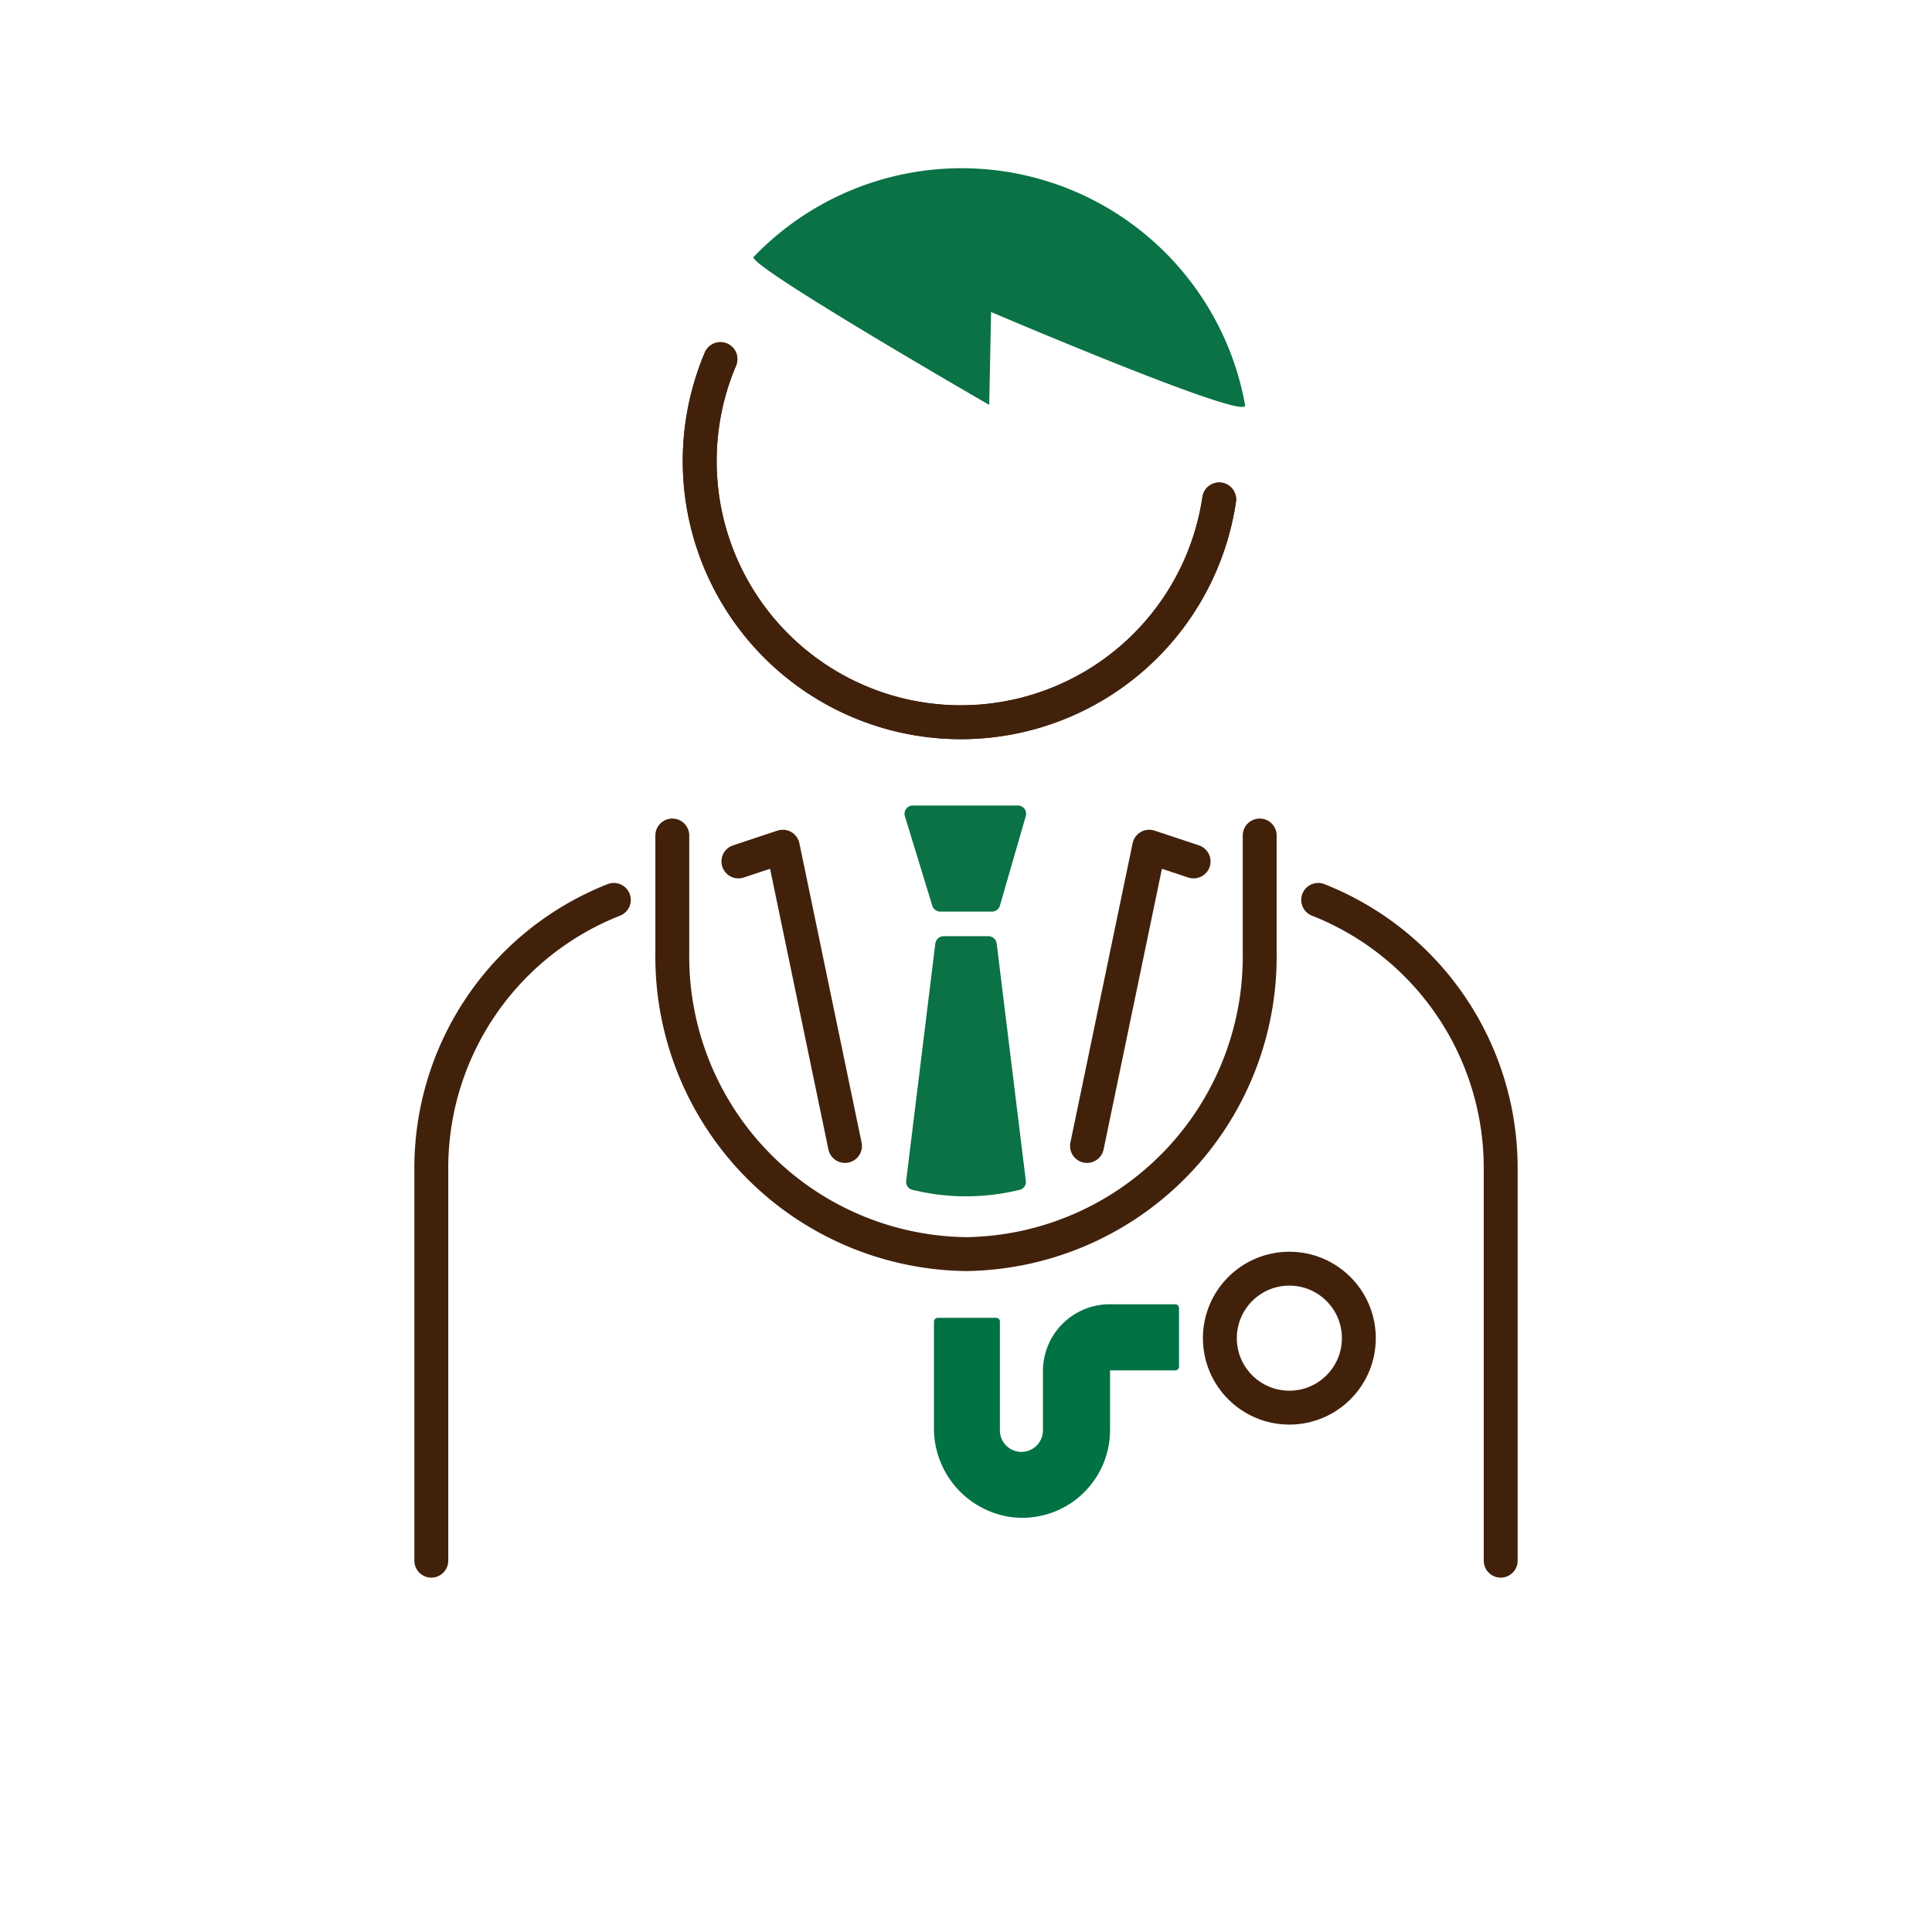
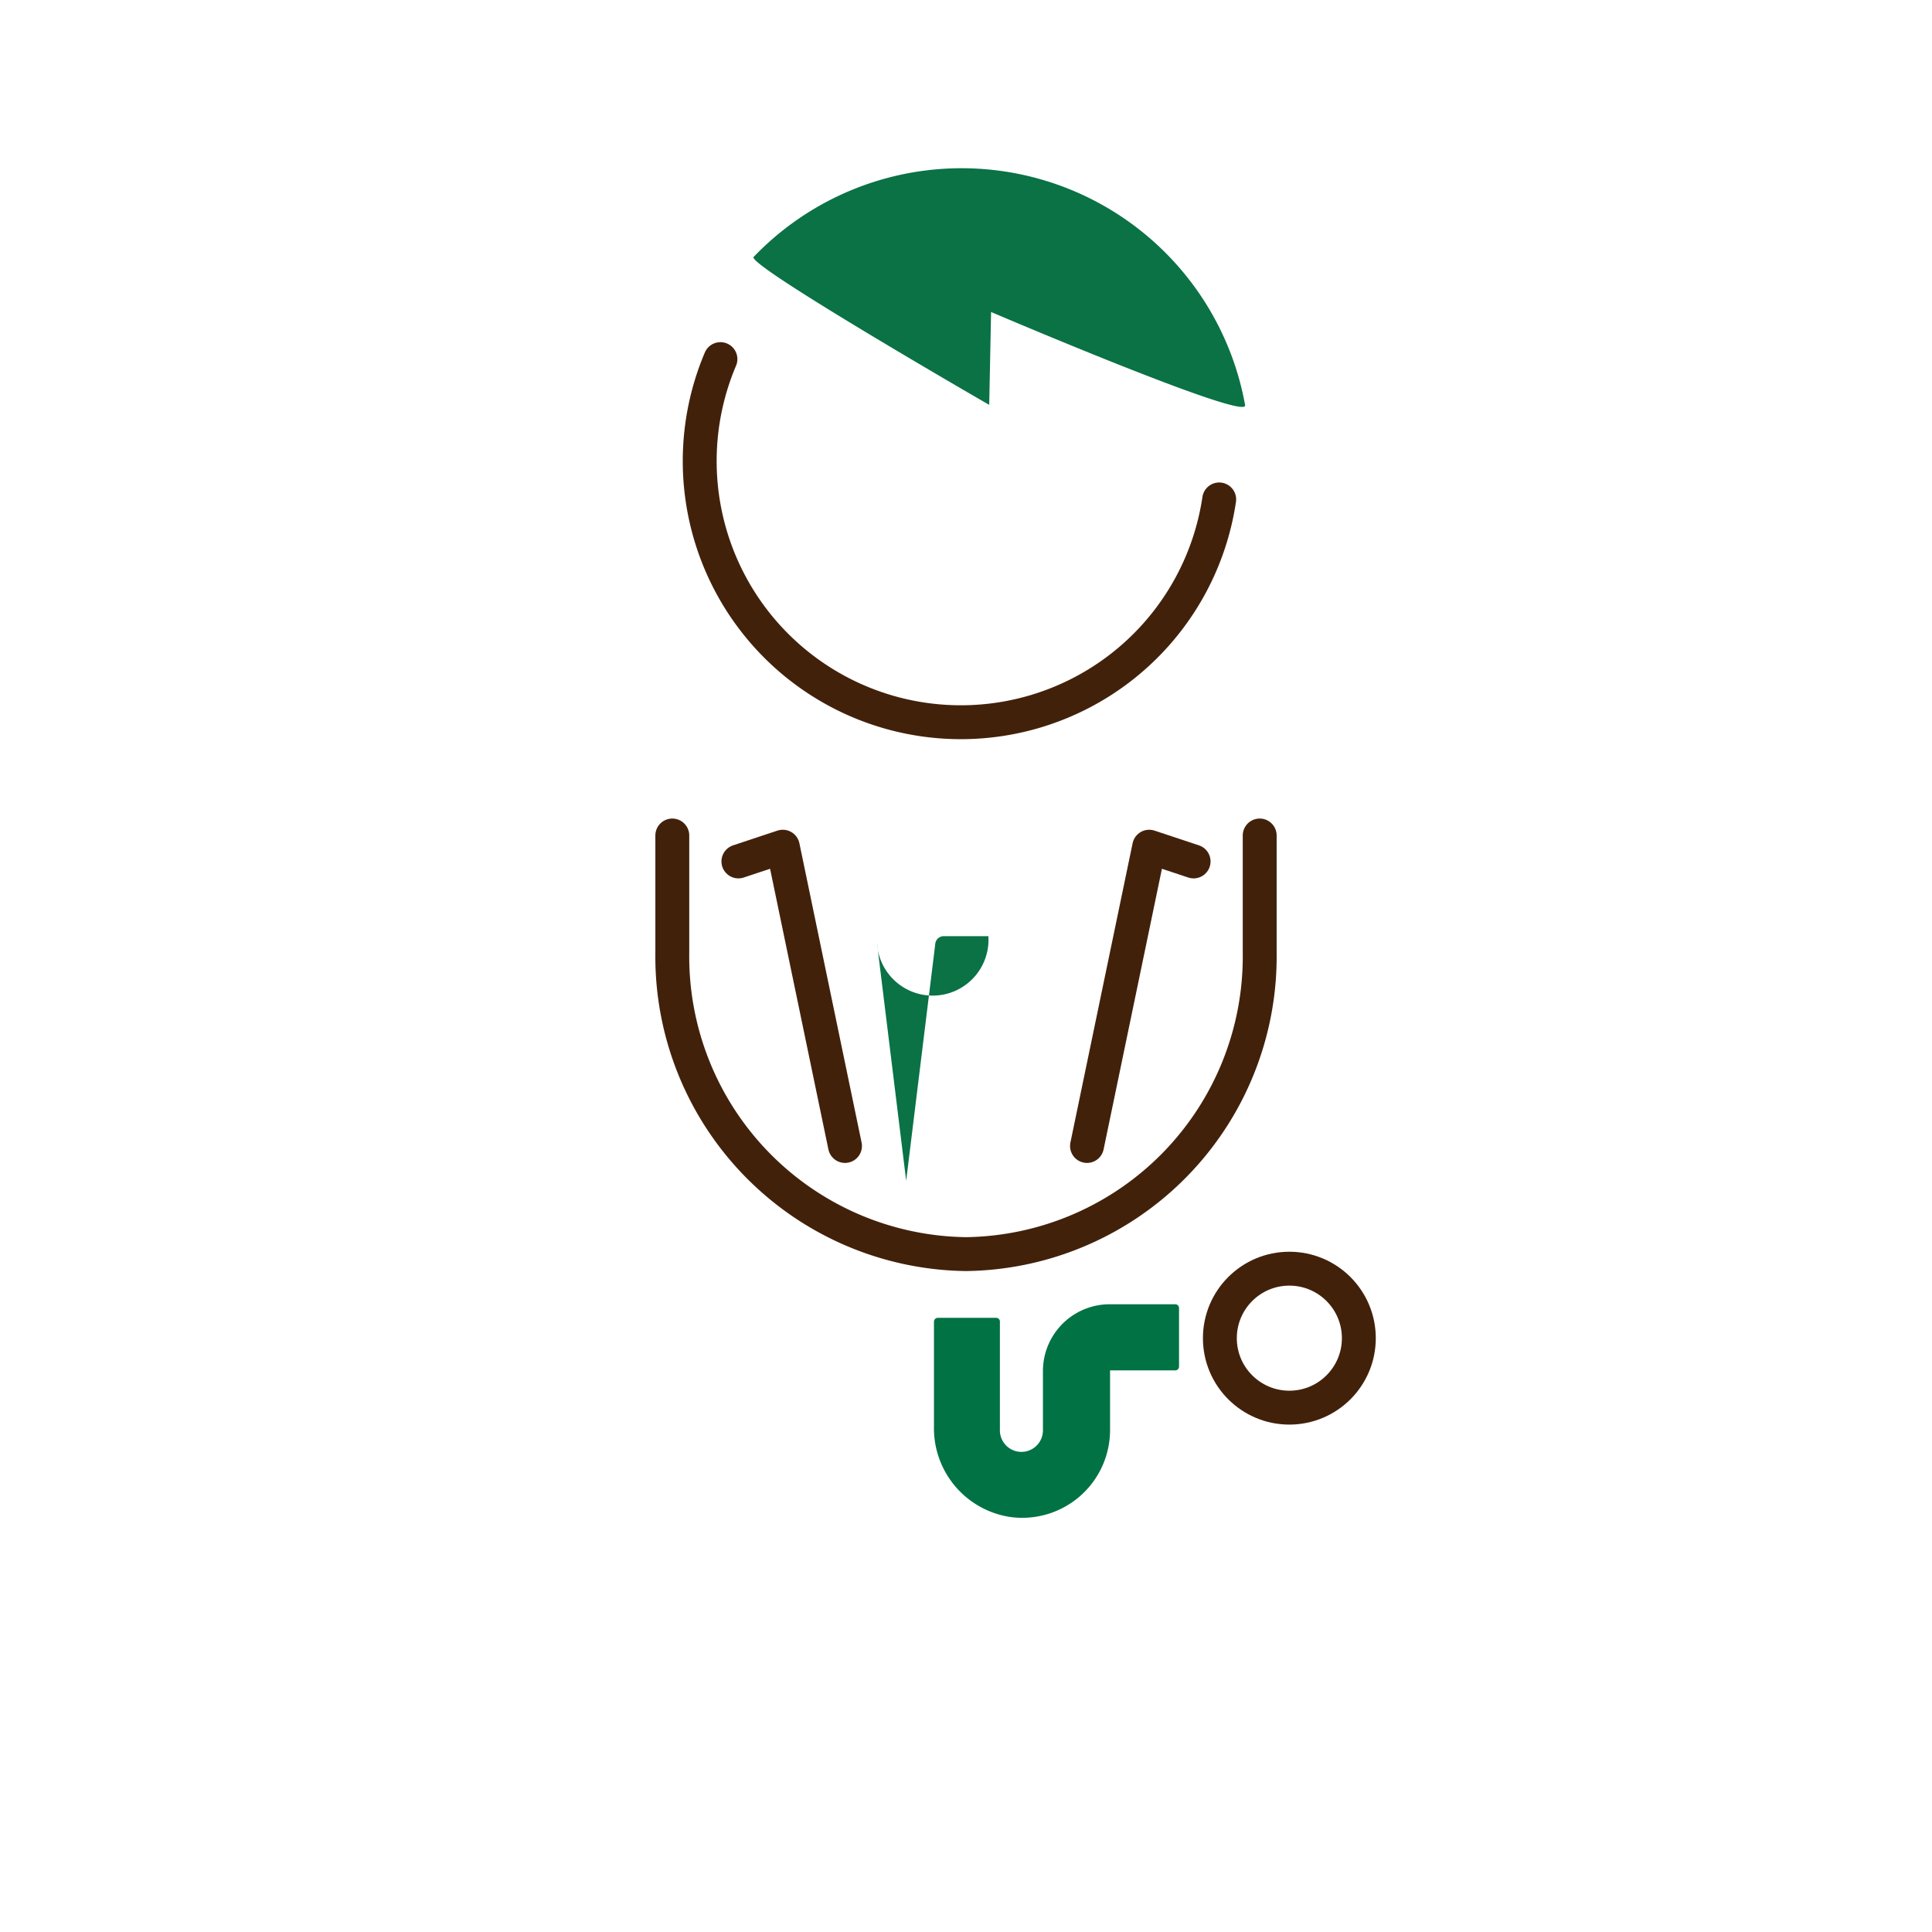
<svg xmlns="http://www.w3.org/2000/svg" viewBox="0 0 114 114">
  <defs>
    <style>.cls-1,.cls-2{fill:none;}.cls-2{stroke:#42210b;stroke-linecap:round;stroke-linejoin:round;stroke-width:2px;}.cls-3{fill:#0a7245;}.cls-4{fill:#007244;}</style>
  </defs>
  <g id="レイヤー_2" data-name="レイヤー 2">
    <g id="レイヤー_1-2" data-name="レイヤー 1">
      <path class="cls-1" d="M57,0a57,57,0,1,0,57,57A57,57,0,0,0,57,0" />
      <path class="cls-2" d="M71.94,29.47a15.41,15.41,0,1,1-29.43-8.28" />
      <path class="cls-3" d="M73.47,23.91a17,17,0,0,0-29-8.75c-.45.46,13.9,8.73,13.9,8.73l.11-5.48S73.64,24.89,73.47,23.91Z" />
      <path class="cls-4" d="M59.6,89.51a5.29,5.29,0,0,1-4.49-5.31V78a.23.23,0,0,1,.23-.24h3.45A.22.22,0,0,1,59,78v6.4a1.27,1.27,0,0,0,2.54,0V80.9a3.94,3.94,0,0,1,4-3.94h3.81a.22.22,0,0,1,.22.22v3.46a.22.22,0,0,1-.22.22H65.5l0,3.52A5.18,5.18,0,0,1,59.6,89.51Z" />
      <circle class="cls-2" cx="76.08" cy="78.96" r="4.1" />
      <path class="cls-2" d="M74.33,49.3v6.93A17.56,17.56,0,0,1,57,74h0A17.56,17.56,0,0,1,39.67,56.23V49.3" />
      <polyline class="cls-2" points="64.14 67.62 67.81 49.96 70.43 50.83" />
-       <path class="cls-2" d="M36.22,53.1A17,17,0,0,0,25.45,68.94V92.09" />
-       <path class="cls-2" d="M77.78,53.1A17,17,0,0,1,88.55,68.94V92.09" />
-       <path class="cls-3" d="M58.48,53.79h-3a.49.49,0,0,1-.47-.35l-1.61-5.26a.49.49,0,0,1,.42-.65h6.28a.49.49,0,0,1,.42.65L59,53.44A.49.49,0,0,1,58.48,53.79Z" />
-       <path class="cls-3" d="M58.32,55.24H55.68a.5.5,0,0,0-.49.43l-1.72,14a.48.48,0,0,0,.34.53,13.24,13.24,0,0,0,6.38,0,.48.48,0,0,0,.34-.53l-1.72-14A.5.5,0,0,0,58.32,55.24Z" />
+       <path class="cls-3" d="M58.32,55.24H55.68a.5.5,0,0,0-.49.43l-1.72,14l-1.72-14A.5.5,0,0,0,58.32,55.24Z" />
      <polyline class="cls-2" points="49.86 67.62 46.19 49.96 43.57 50.83" />
-       <path class="cls-2" d="M71.94,29.47a15.41,15.41,0,1,1-29.43-8.28" />
    </g>
  </g>
</svg>